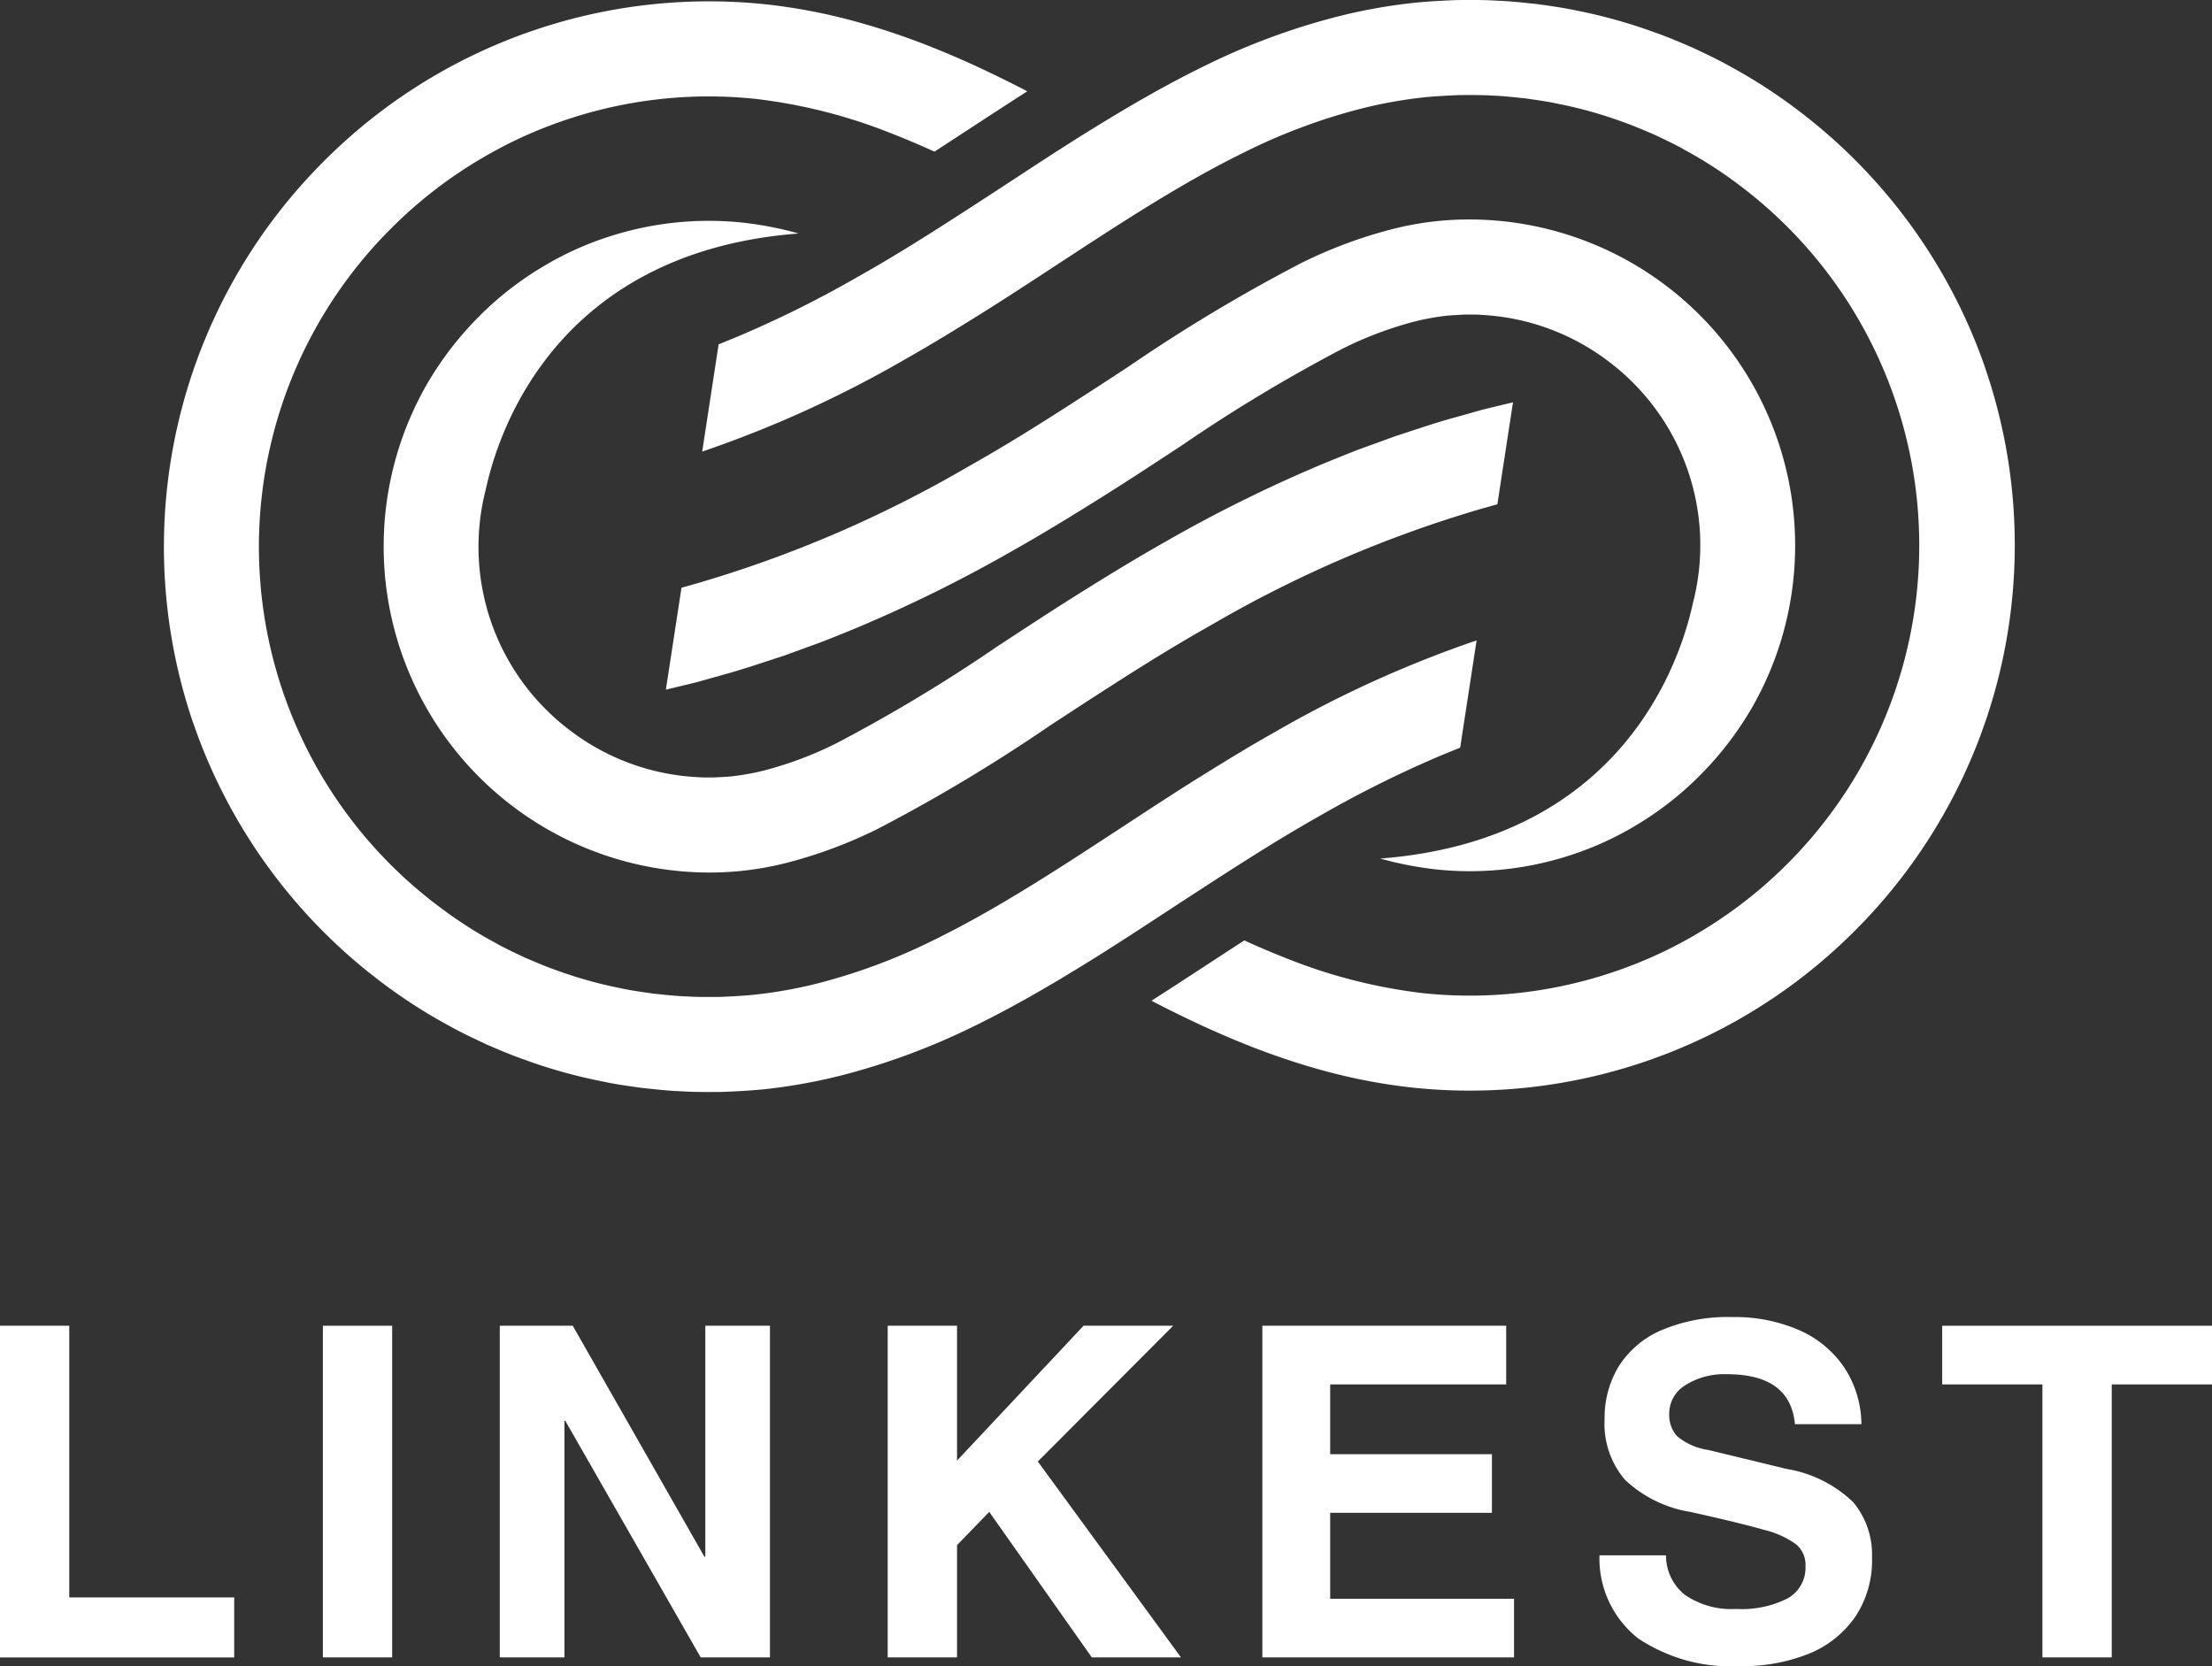
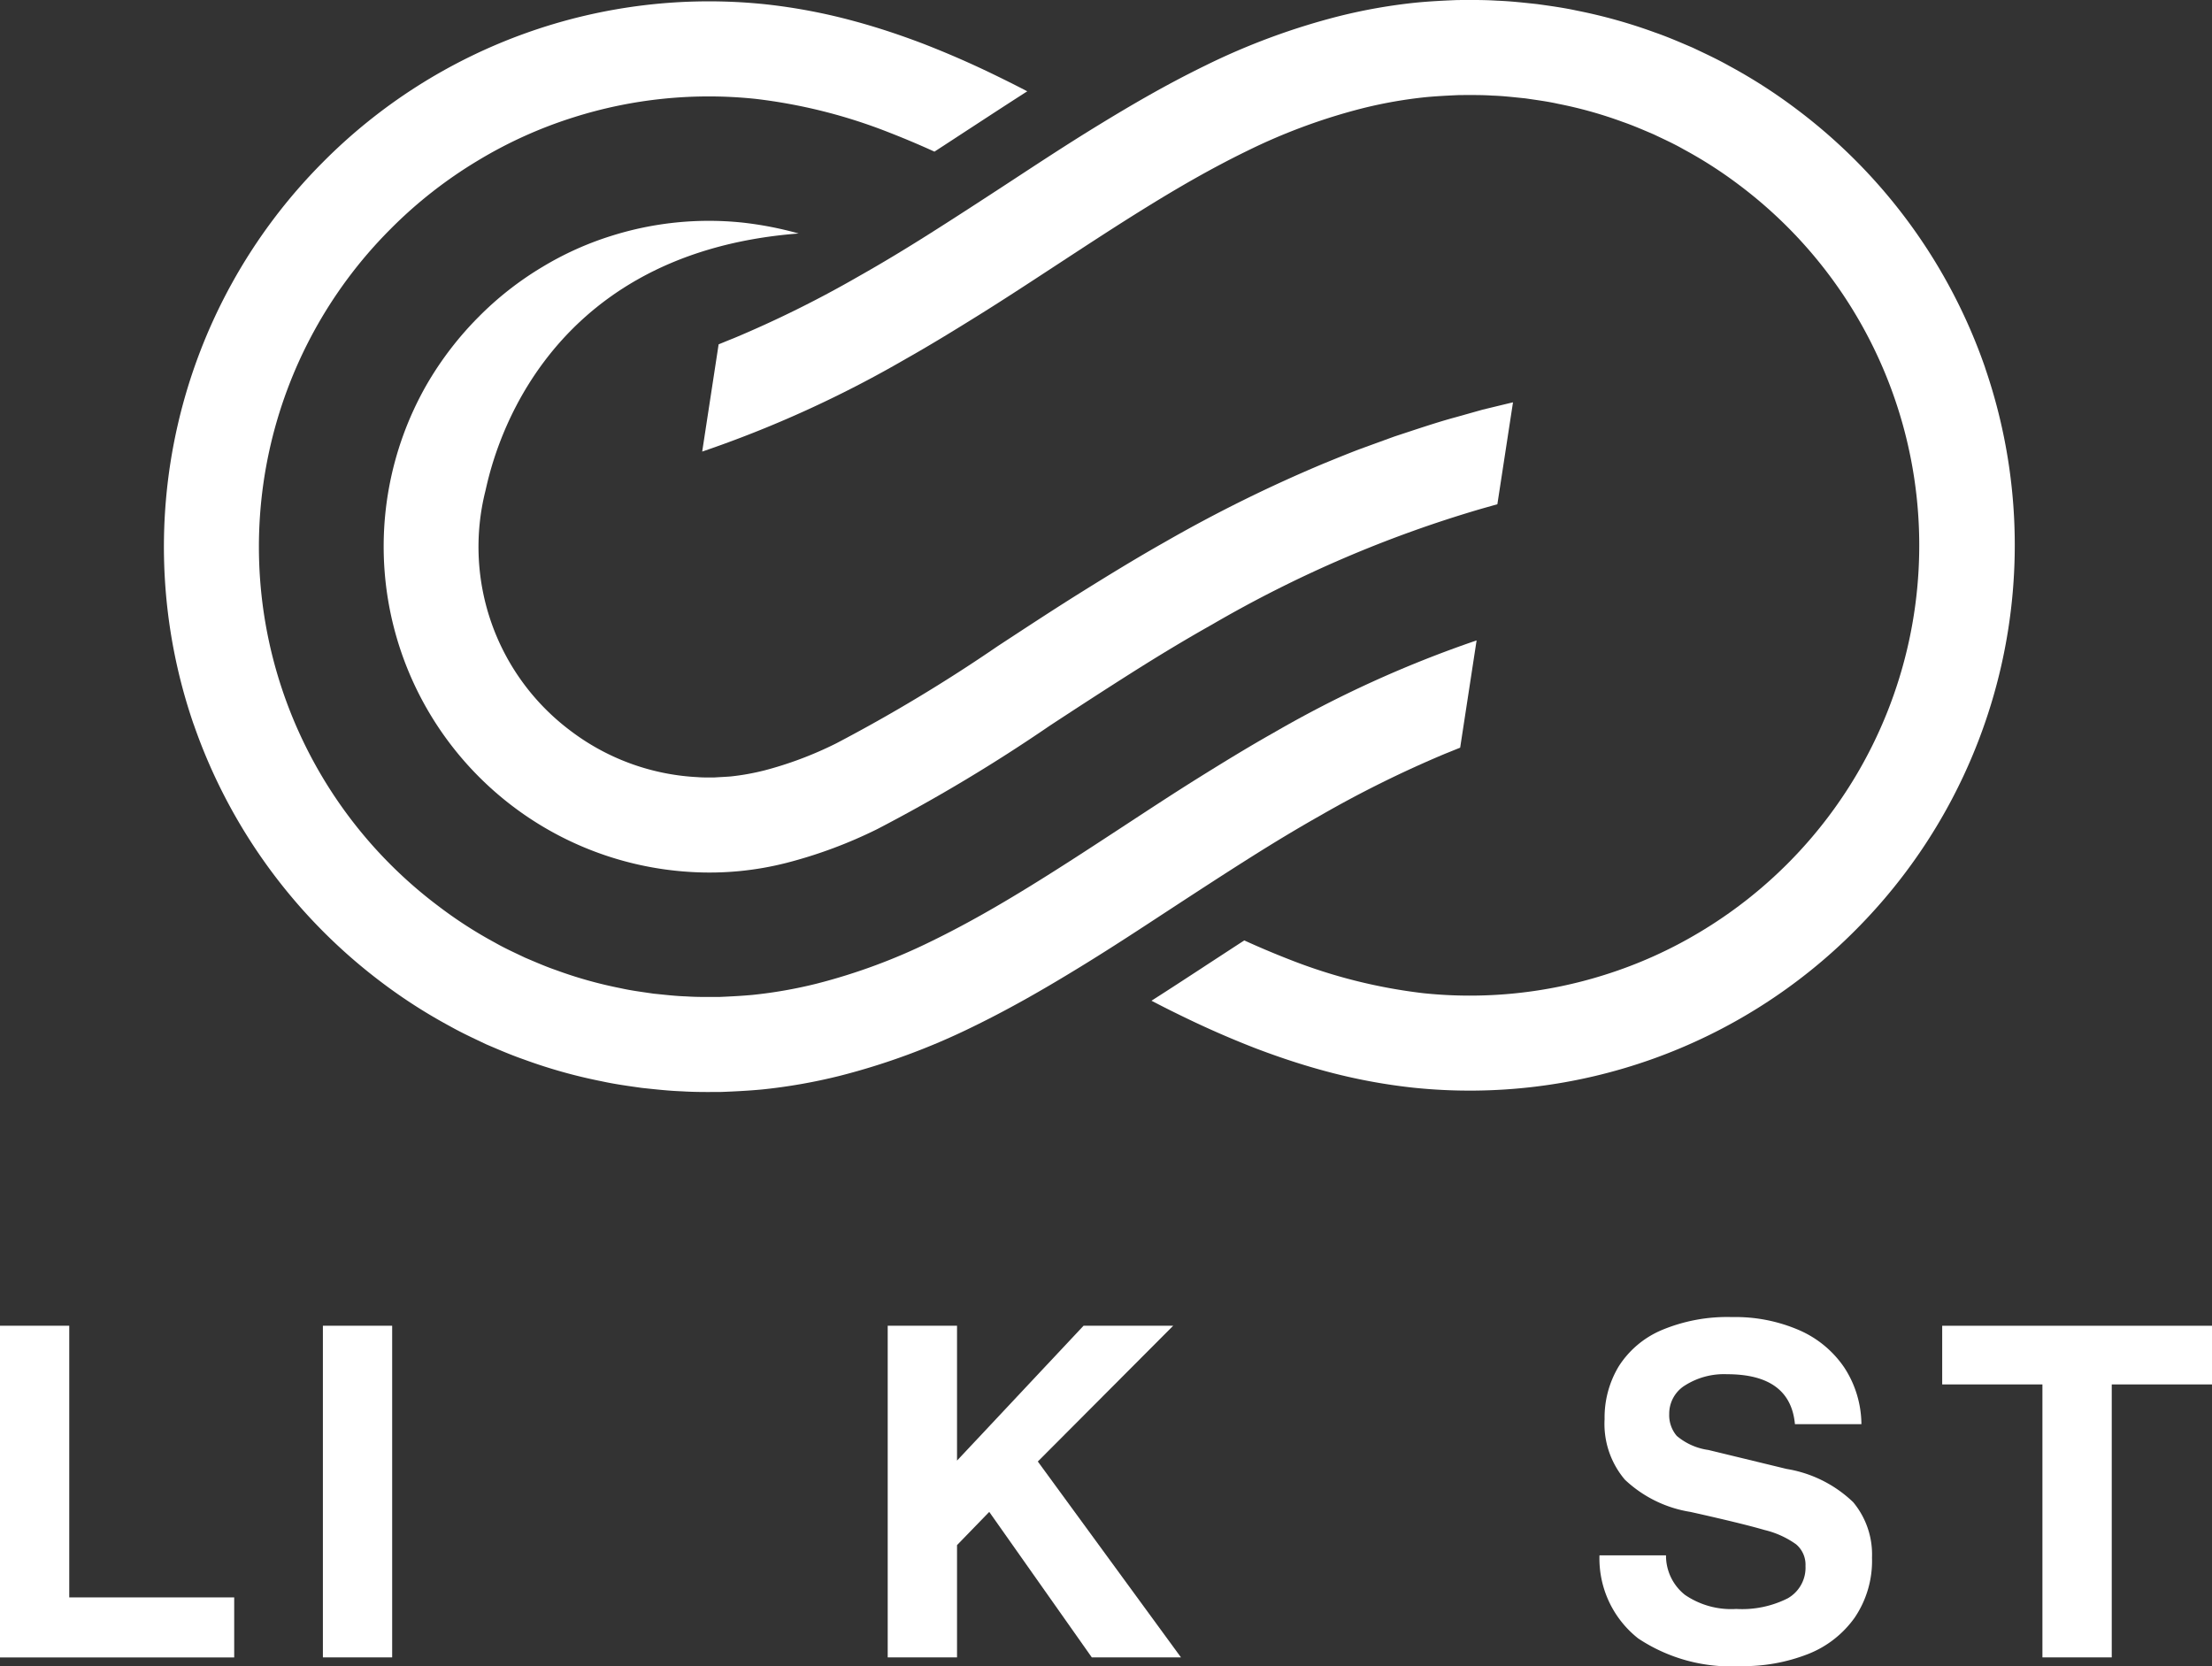
<svg xmlns="http://www.w3.org/2000/svg" width="94.258" height="71" viewBox="0 0 94.258 71">
  <rect x="0" y="0" width="94.258" height="71" fill="#333333" stroke="none" />
  <g id="_00e4785f37" data-name="00e4785f37" transform="translate(-236.185 -65.592)">
-     <path id="Path_1761" data-name="Path 1761" d="M416.781,118.954a10.084,10.084,0,0,1,1.411-.251c.232-.02.458-.028.693-.043.241,0,.484-.007.725.013a9.768,9.768,0,0,1,5.4,1.965,9.8,9.8,0,0,1,3.641,10.232c-.215.887-1.967,10.1-13.348,10.971a15.077,15.077,0,0,0,2.414.467,13.773,13.773,0,0,0,5.574-.572,13.415,13.415,0,0,0,2.939-1.326,13.7,13.7,0,0,0,2.719-2.133,14.122,14.122,0,0,0,2.217-2.9,13.895,13.895,0,0,0-11.351-20.751,13.259,13.259,0,0,0-4,.394,19.843,19.843,0,0,0-3.877,1.445,70.825,70.825,0,0,0-7.338,4.4c-1.184.776-2.353,1.536-3.5,2.262s-2.286,1.414-3.405,2.043a51.543,51.543,0,0,1-11.516,4.948l-.648.183-.666,4.343.286-.069,1.011-.244,1.134-.319c.8-.215,1.671-.513,2.621-.823l1.461-.532c.5-.188,1.014-.4,1.546-.617a60.487,60.487,0,0,0,6.772-3.347c1.184-.666,2.362-1.389,3.562-2.137s2.378-1.525,3.563-2.3a67.694,67.694,0,0,1,6.889-4.148,15.817,15.817,0,0,1,3.081-1.157" transform="translate(-120.306 -39.663)" fill="#fff" />
    <path id="Path_1762" data-name="Path 1762" d="M447.677,81.264a23.309,23.309,0,0,0-8-10.992,22.552,22.552,0,0,0-2.911-1.874c-.5-.282-1.028-.526-1.551-.774-.532-.227-1.061-.458-1.607-.647a22.208,22.208,0,0,0-3.325-.932c-.561-.122-1.13-.2-1.7-.279-.569-.06-1.136-.125-1.705-.145-.569-.037-1.134-.03-1.7-.027-.57.023-1.149.052-1.717.106a23.437,23.437,0,0,0-3.305.578,29.068,29.068,0,0,0-5.715,2.11c-1.687.823-3.181,1.7-4.556,2.541s-2.634,1.673-3.819,2.448-2.3,1.5-3.363,2.172-2.076,1.283-3.045,1.828a47.111,47.111,0,0,1-5.3,2.625c-.222.088-.438.177-.651.264l-.7,4.57a48.405,48.405,0,0,0,8.655-3.938c1.034-.582,2.1-1.235,3.2-1.921s2.24-1.436,3.424-2.21,2.418-1.584,3.725-2.39,2.694-1.611,4.2-2.346a25.1,25.1,0,0,1,4.92-1.821,19.373,19.373,0,0,1,2.732-.48c.467-.043.938-.066,1.408-.087.468,0,.936-.009,1.406.023.47.014.938.072,1.408.118.467.07.937.129,1.4.233a18.039,18.039,0,0,1,2.742.768c.45.155.887.347,1.326.533.43.206.864.4,1.28.64a18.339,18.339,0,0,1,2.4,1.547,19.2,19.2,0,0,1-1.682,31.788,18.762,18.762,0,0,1-4.068,1.835,19.068,19.068,0,0,1-7.739.789,22.734,22.734,0,0,1-5.693-1.429c-.747-.291-1.393-.569-1.944-.821-.56.362-1.1.718-1.606,1.046l-.162.107c-.707.461-1.431.935-2.187,1.417.194.1.455.237.8.409.79.391,1.972.972,3.645,1.622.844.32,1.809.656,2.925.958a24.412,24.412,0,0,0,3.789.717,23.169,23.169,0,0,0,18.863-6.738,23.221,23.221,0,0,0,5.5-23.942" transform="translate(-126.9 0)" fill="#fff" />
    <path id="Path_1763" data-name="Path 1763" d="M338.066,138.332a10.17,10.17,0,0,1-1.411.252c-.232.019-.458.028-.693.043-.241,0-.484.007-.725-.013a9.768,9.768,0,0,1-5.4-1.965,9.794,9.794,0,0,1-3.641-10.231c.215-.887,1.967-10.1,13.348-10.971a15,15,0,0,0-2.414-.467,13.789,13.789,0,0,0-5.575.571,13.423,13.423,0,0,0-2.938,1.326,13.724,13.724,0,0,0-2.719,2.133,14.11,14.11,0,0,0-2.217,2.9,13.894,13.894,0,0,0,11.351,20.75,13.237,13.237,0,0,0,4-.394,19.794,19.794,0,0,0,3.877-1.445,70.822,70.822,0,0,0,7.338-4.4c1.184-.776,2.353-1.536,3.5-2.262s2.287-1.414,3.406-2.043a51.533,51.533,0,0,1,11.517-4.948l.648-.183.666-4.343-.287.068-1.011.245-1.134.319c-.8.215-1.672.513-2.621.824l-1.461.532c-.5.189-1.013.4-1.546.617a60.739,60.739,0,0,0-6.772,3.347c-1.183.667-2.362,1.389-3.561,2.137s-2.378,1.525-3.563,2.3a67.814,67.814,0,0,1-6.889,4.147,15.788,15.788,0,0,1-3.082,1.157" transform="translate(-69.327 -39.905)" fill="#fff" />
    <path id="Path_1764" data-name="Path 1764" d="M274.085,96.68a23.311,23.311,0,0,0,8,10.993A22.562,22.562,0,0,0,285,109.546c.5.282,1.028.525,1.55.774.531.227,1.061.457,1.607.646a22.079,22.079,0,0,0,3.325.932c.562.123,1.131.2,1.7.28.569.06,1.136.125,1.705.145.569.037,1.134.031,1.7.027.571-.022,1.149-.052,1.717-.105a23.6,23.6,0,0,0,3.3-.578,29.155,29.155,0,0,0,5.716-2.11c1.687-.823,3.181-1.7,4.556-2.542s2.634-1.673,3.819-2.448,2.3-1.5,3.363-2.172,2.076-1.283,3.044-1.828a47.359,47.359,0,0,1,5.3-2.625c.222-.088.438-.177.652-.263l.7-4.57a48.451,48.451,0,0,0-8.655,3.938c-1.033.581-2.1,1.234-3.2,1.92s-2.24,1.438-3.423,2.212-2.418,1.583-3.726,2.389-2.694,1.611-4.2,2.346a25.1,25.1,0,0,1-4.92,1.822,19.5,19.5,0,0,1-2.732.479c-.466.043-.938.067-1.408.087-.467,0-.936.009-1.406-.023-.469-.014-.938-.072-1.408-.118-.467-.07-.937-.128-1.4-.232a18.076,18.076,0,0,1-2.742-.768c-.451-.155-.887-.347-1.327-.533-.43-.206-.864-.4-1.28-.639a18.344,18.344,0,0,1-2.4-1.548,19.152,19.152,0,0,1-2.07-28.846,19.048,19.048,0,0,1,3.751-2.941,18.767,18.767,0,0,1,4.068-1.836,19.068,19.068,0,0,1,7.739-.788,22.7,22.7,0,0,1,5.693,1.429c.747.291,1.392.569,1.944.821.56-.363,1.1-.718,1.605-1.047l.164-.107c.706-.461,1.43-.933,2.186-1.417-.194-.1-.455-.237-.8-.408-.789-.392-1.971-.973-3.644-1.623-.843-.32-1.809-.656-2.925-.958A24.38,24.38,0,0,0,298.446,66a23.173,23.173,0,0,0-18.863,6.739,23.219,23.219,0,0,0-5.5,23.942" transform="translate(-29.648 -0.226)" fill="#fff" />
    <g id="Group_21179" data-name="Group 21179" transform="translate(236.185 122.087)">
      <g id="Group_21178" data-name="Group 21178">
        <path id="Path_1765" data-name="Path 1765" d="M17.824-62.5v2.558H7.844V-74.078h2.951V-62.5Zm0,0" transform="translate(-7.844 74.078)" fill="#fff" />
      </g>
    </g>
    <g id="Group_21181" data-name="Group 21181" transform="translate(249.944 122.087)">
      <g id="Group_21180" data-name="Group 21180">
        <path id="Path_1766" data-name="Path 1766" d="M6.609-59.945V-74.078H9.561v14.133Zm0,0" transform="translate(-6.609 74.078)" fill="#fff" />
      </g>
    </g>
    <g id="Group_21183" data-name="Group 21183" transform="translate(257.482 122.087)">
      <g id="Group_21182" data-name="Group 21182" transform="translate(0)">
-         <path id="Path_1767" data-name="Path 1767" d="M15.883-64.235v-9.843h2.754v14.133H15.686L9.918-70.024H9.879v10.079H7.125V-74.078h3.109l5.61,9.843Zm0,0" transform="translate(-7.125 74.078)" fill="#fff" />
-       </g>
+         </g>
    </g>
    <g id="Group_21185" data-name="Group 21185" transform="translate(274.012 122.087)">
      <g id="Group_21184" data-name="Group 21184" transform="translate(0)">
        <path id="Path_1768" data-name="Path 1768" d="M17.315-74.078h3.819l-5.768,5.786,6.1,8.347h-3.8l-4.37-6.2L11.923-64.73v4.784H8.969V-74.078h2.954v5.747Zm0,0" transform="translate(-8.969 74.078)" fill="#fff" />
      </g>
    </g>
    <g id="Group_21187" data-name="Group 21187" transform="translate(289.976 122.087)">
      <g id="Group_21186" data-name="Group 21186" transform="translate(0)">
-         <path id="Path_1769" data-name="Path 1769" d="M10.735-71.577v2.972h6.892v2.5H10.735v3.661h7.834v2.5H7.844V-74.078H18.235v2.5Zm0,0" transform="translate(-7.844 74.078)" fill="#fff" />
-       </g>
+         </g>
    </g>
    <g id="Group_21189" data-name="Group 21189" transform="translate(304.345 121.715)">
      <g id="Group_21188" data-name="Group 21188" transform="translate(0 0)">
        <path id="Path_1770" data-name="Path 1770" d="M9.463-73.593a3.1,3.1,0,0,0-1.771.465A1.417,1.417,0,0,0,7-71.9a1.359,1.359,0,0,0,.322.936,2.653,2.653,0,0,0,1.35.6L12-69.557a5.335,5.335,0,0,1,2.841,1.419,3.484,3.484,0,0,1,.8,2.361,4.311,4.311,0,0,1-.739,2.558,4.411,4.411,0,0,1-2,1.556,7.545,7.545,0,0,1-2.853.51,7.145,7.145,0,0,1-4.37-1.18,4.335,4.335,0,0,1-1.651-3.541H6.863a2.13,2.13,0,0,0,.808,1.684,3.486,3.486,0,0,0,2.185.6,4.318,4.318,0,0,0,2.194-.453,1.5,1.5,0,0,0,.757-1.377,1.136,1.136,0,0,0-.4-.924,3.849,3.849,0,0,0-1.347-.611q-.946-.277-3.151-.769A5.269,5.269,0,0,1,5.11-69.1a3.671,3.671,0,0,1-.864-2.579,4.228,4.228,0,0,1,.6-2.245,4.032,4.032,0,0,1,1.821-1.544,7.218,7.218,0,0,1,3.014-.56,6.839,6.839,0,0,1,2.862.56,4.472,4.472,0,0,1,1.92,1.595,4.473,4.473,0,0,1,.727,2.409H12.357Q12.16-73.592,9.463-73.593Zm0,0" transform="translate(-4.031 76.031)" fill="#fff" />
      </g>
    </g>
    <g id="Group_21191" data-name="Group 21191" transform="translate(318.946 122.087)">
      <g id="Group_21190" data-name="Group 21190">
        <path id="Path_1771" data-name="Path 1771" d="M8.663-71.577v11.632H5.709V-71.577H1.438v-2.5h11.5v2.5Zm0,0" transform="translate(-1.438 74.078)" fill="#fff" />
      </g>
    </g>
  </g>
</svg>